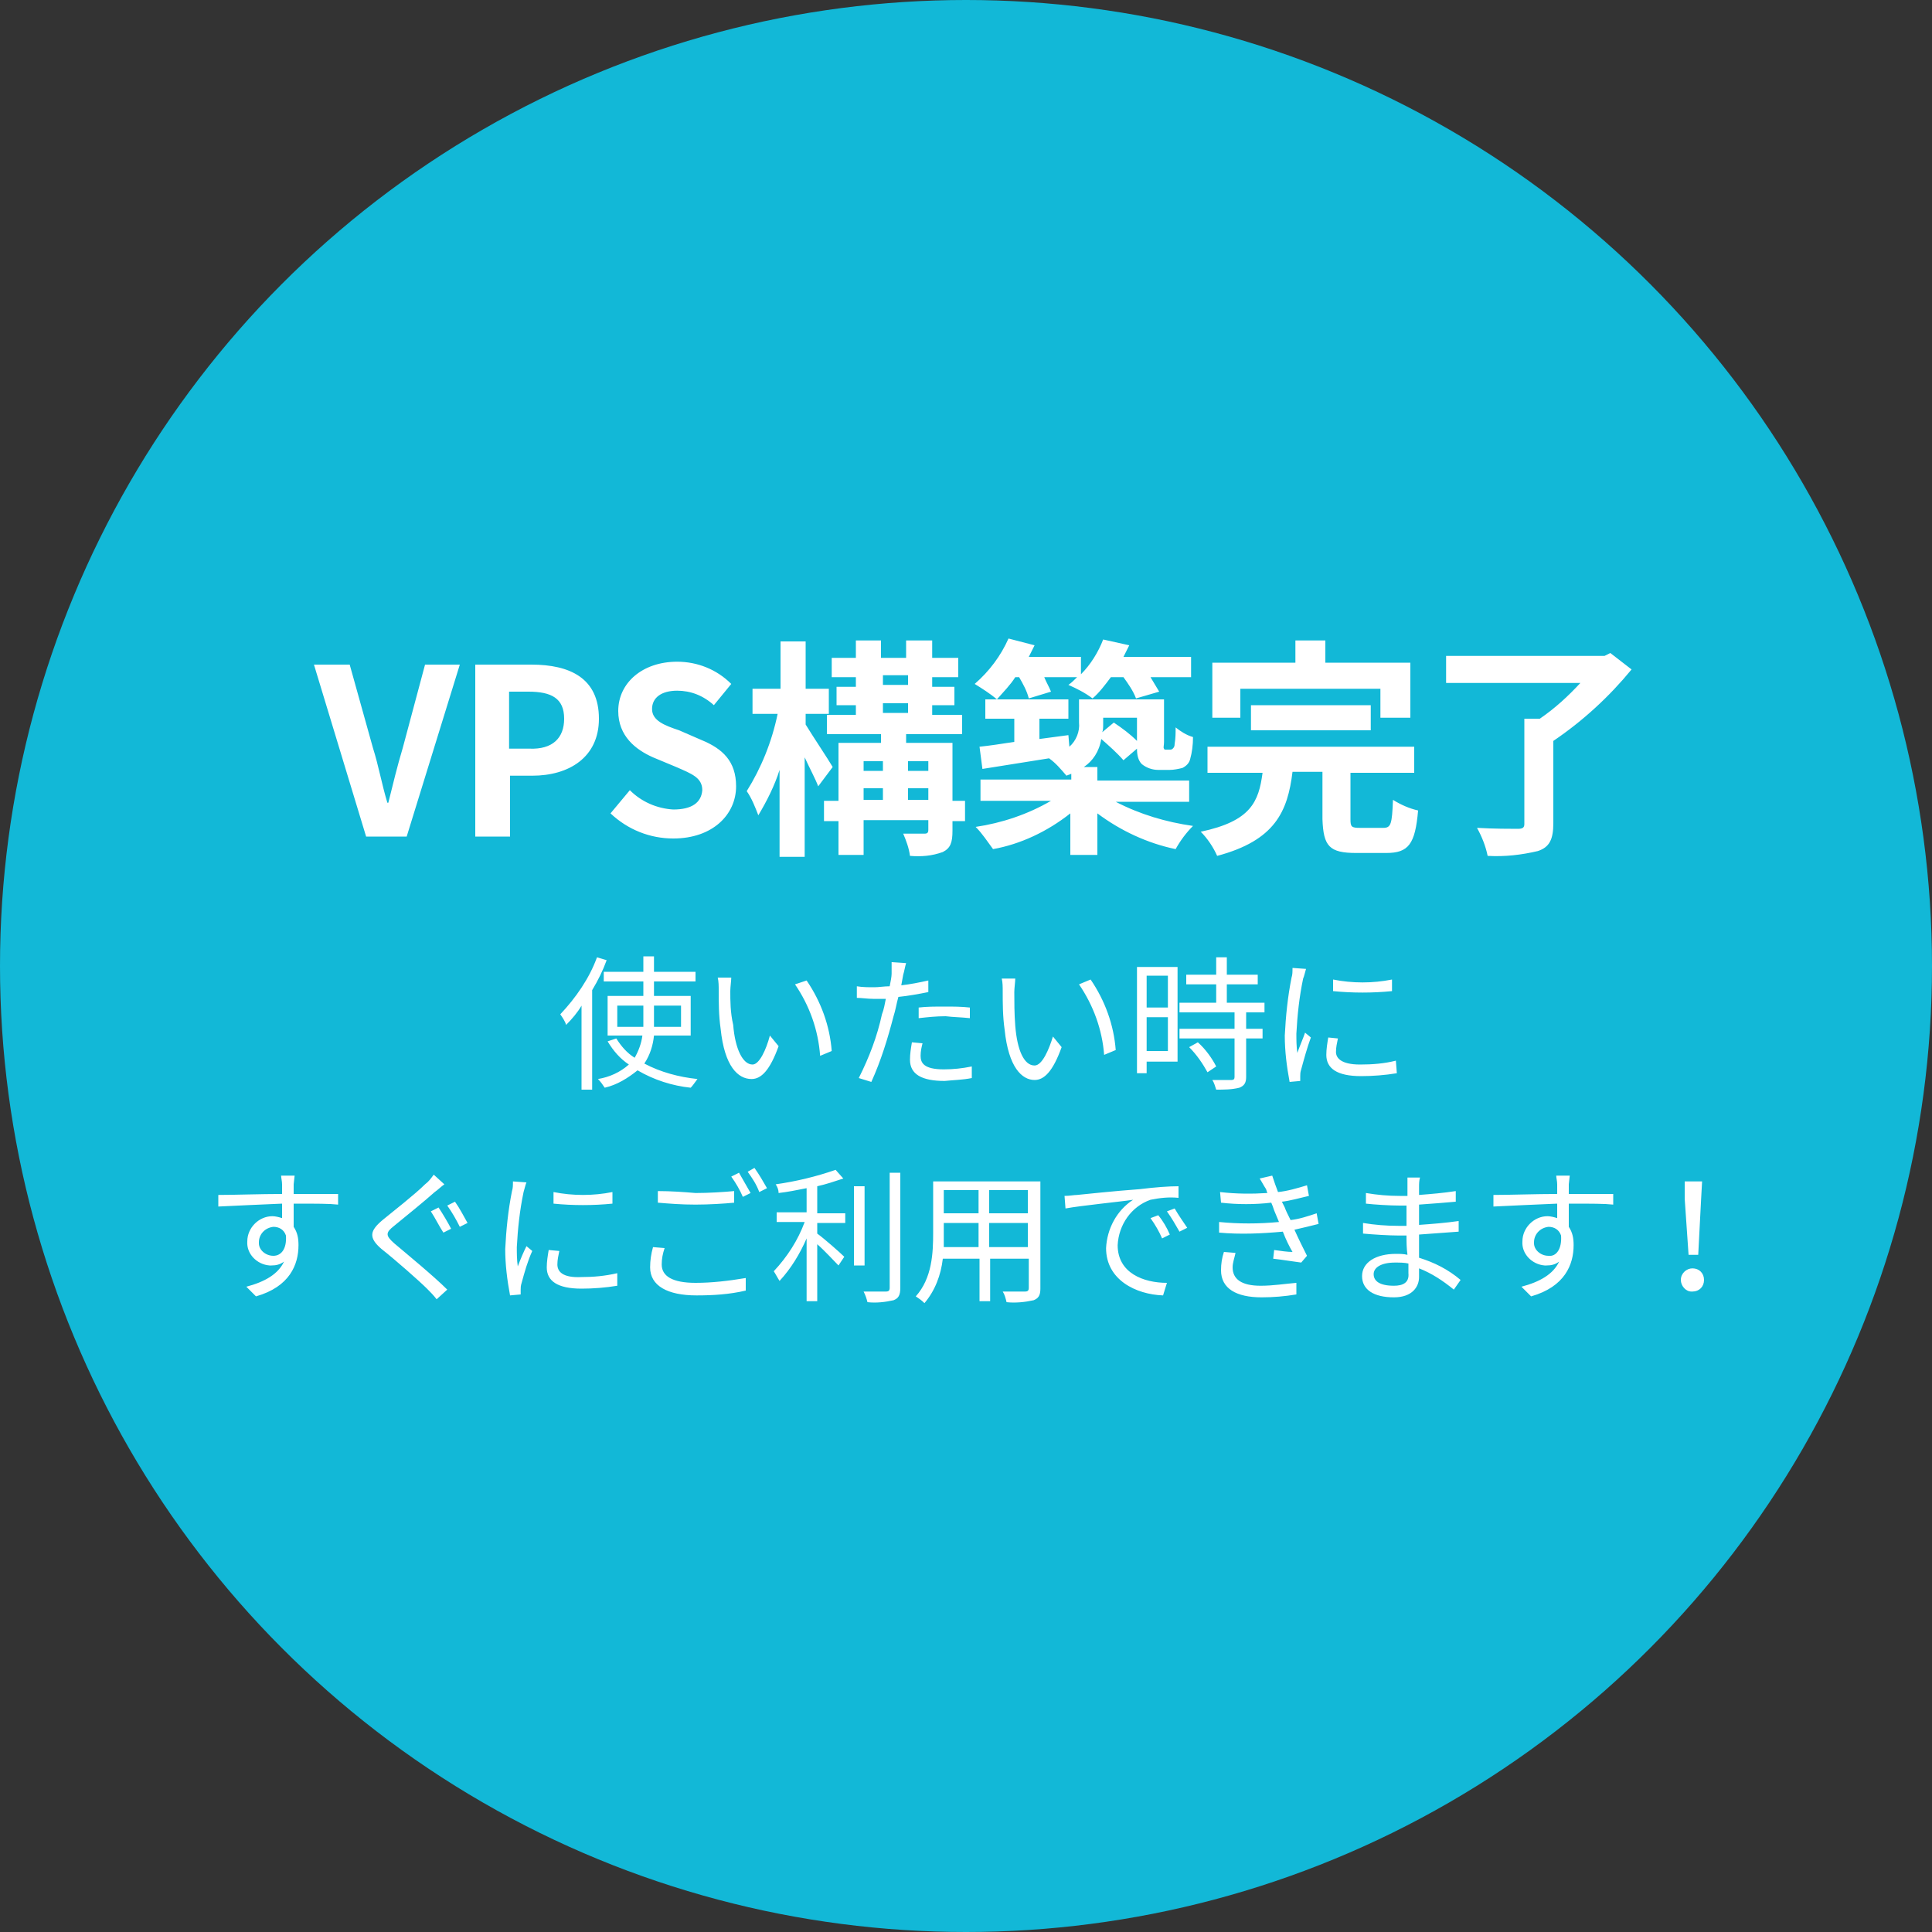
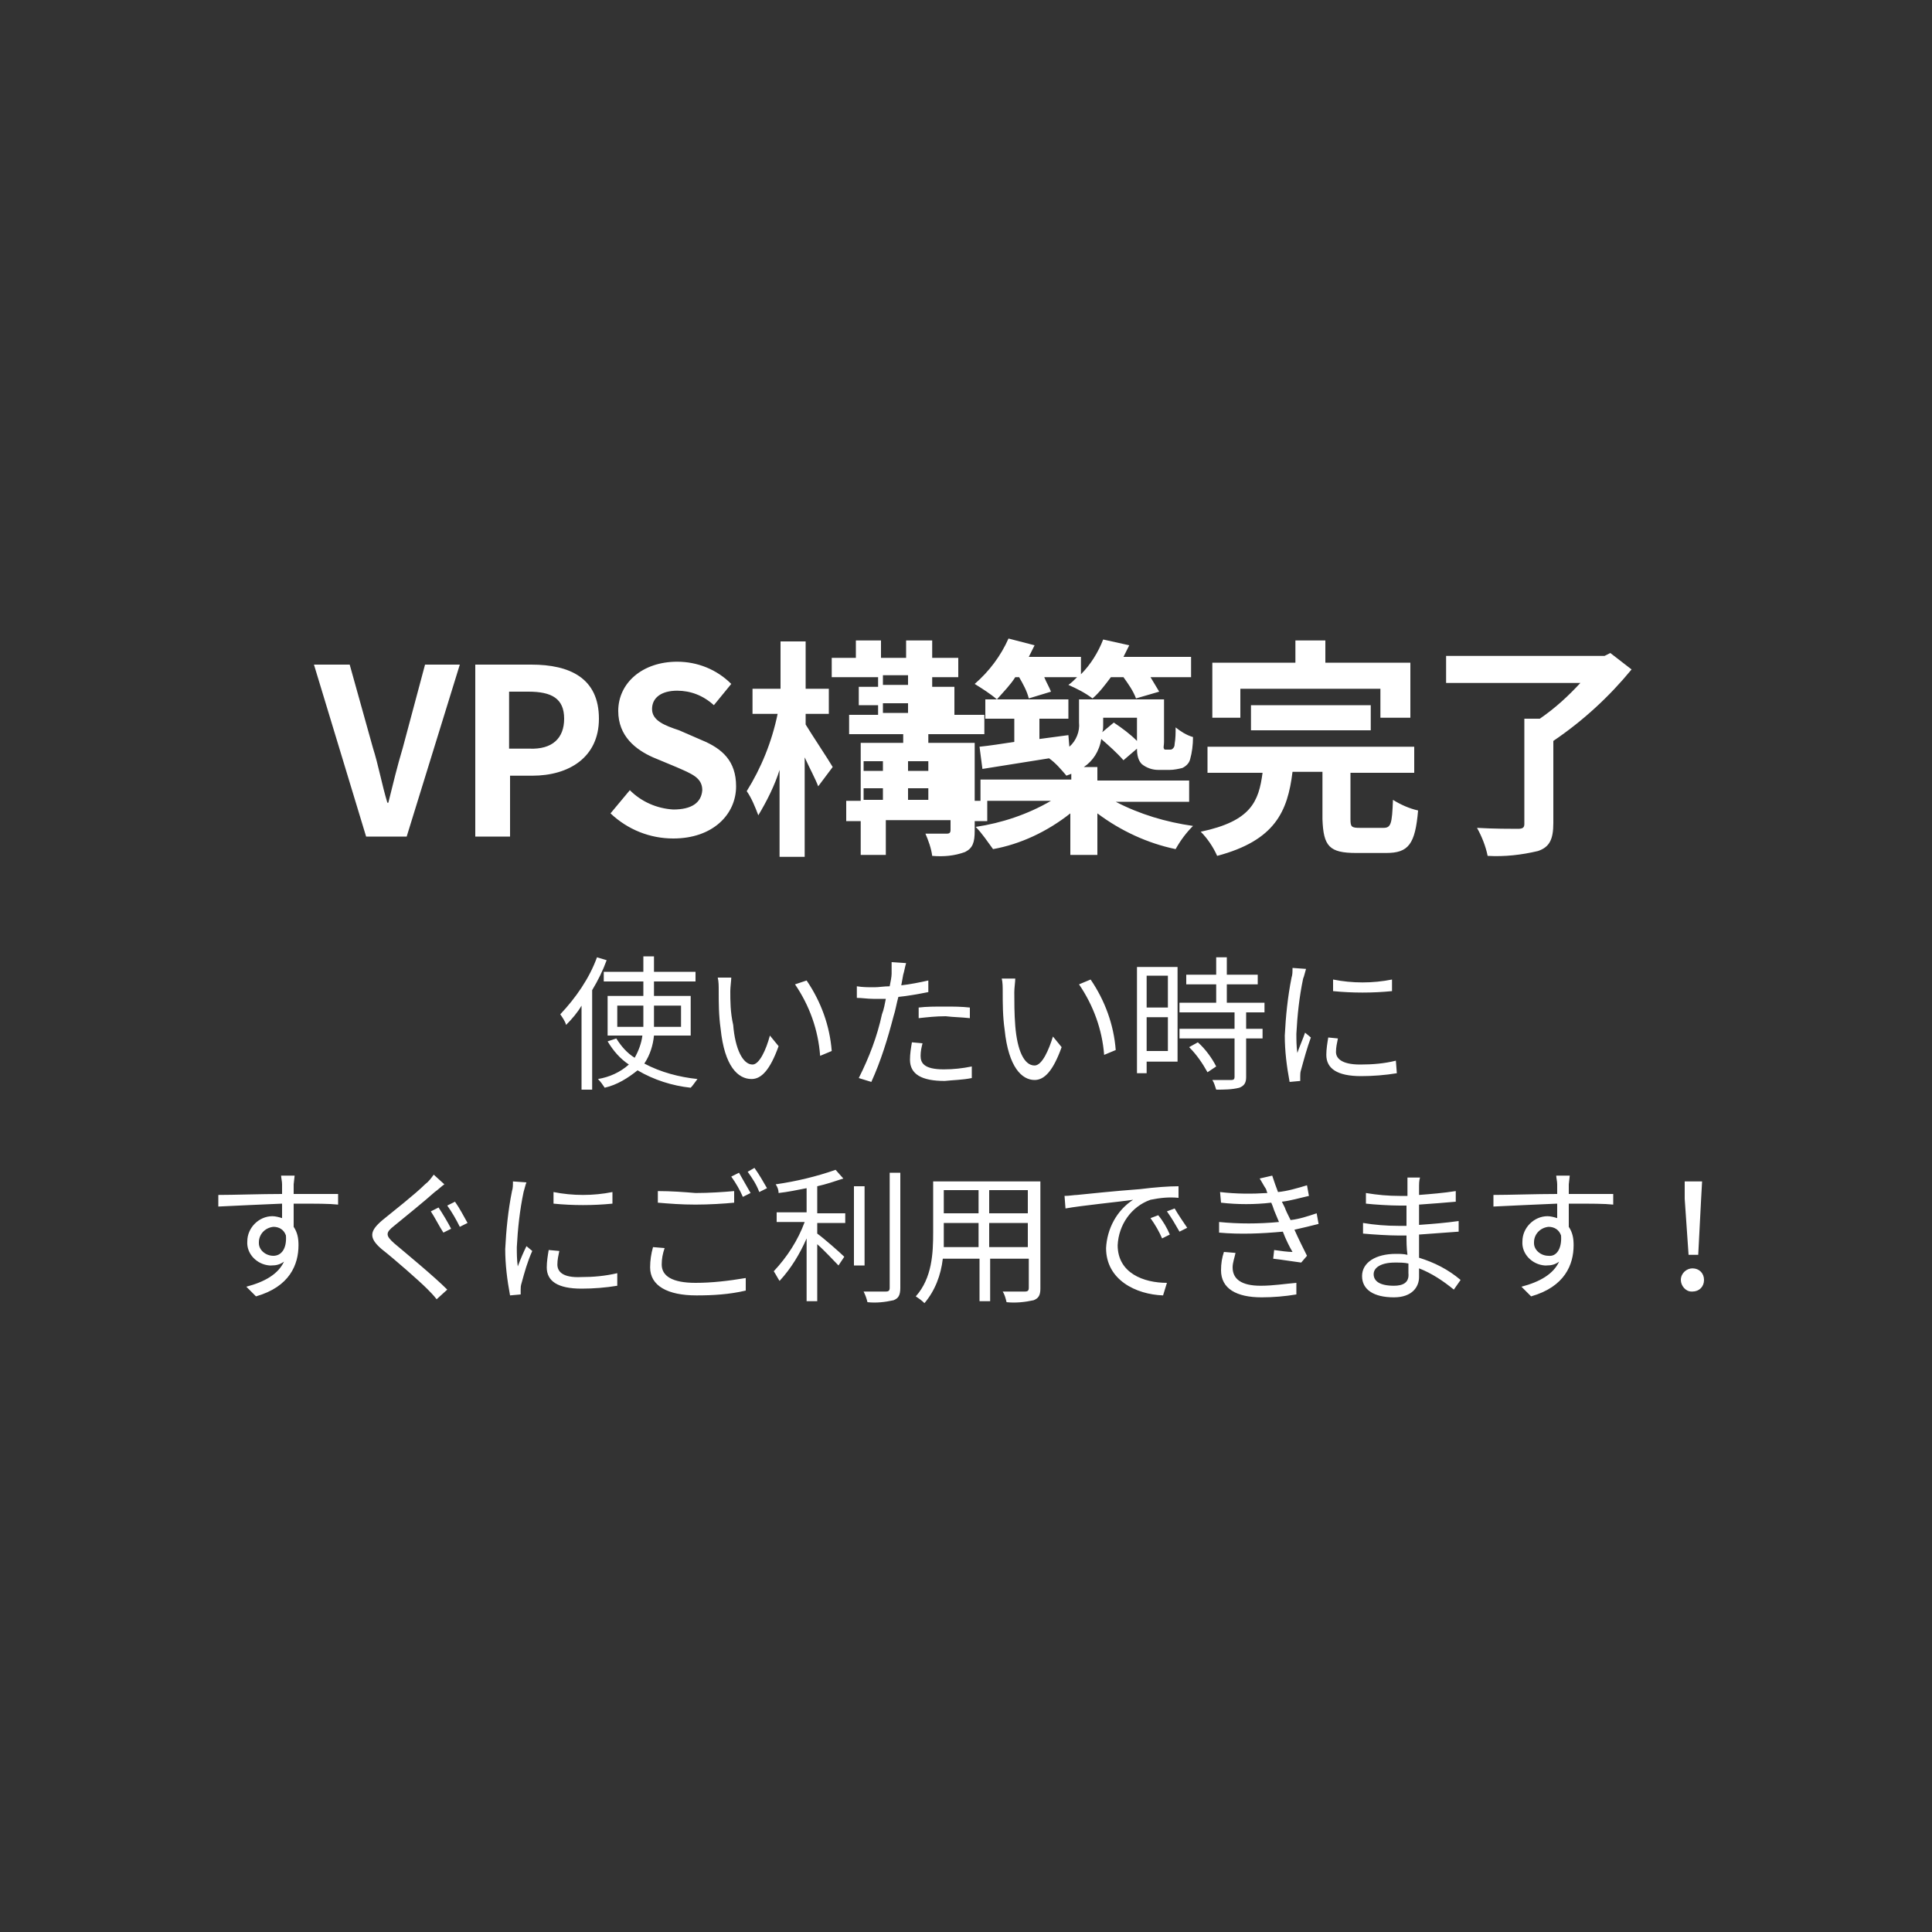
<svg xmlns="http://www.w3.org/2000/svg" x="0" y="0" viewBox="0 0 200 200" width="200" height="200">
  <rect x="0" y="0" width="200" height="200" fill="#333333" stroke="none" />
  <style>.a{fill:#12B8D7}.b{fill:#FFF}</style>
-   <circle class="a" cx="100" cy="100" r="100" />
-   <path class="b" d="M42.1,86.6h-4.2l-5.4-17.8h3.7l2.4,8.6c0.6,1.9,0.9,3.7,1.5,5.7h0.1c0.5-2,0.9-3.7,1.5-5.7l2.3-8.6h3.6 L42.1,86.6z M55.1,80.3h-2.3v6.3h-3.6V68.8H55c4,0,7,1.4,7,5.6C62,78.4,58.9,80.3,55.1,80.3z M58.4,74.4c0-2.1-1.3-2.8-3.7-2.8h-2 v5.9h2.1C57.2,77.6,58.4,76.4,58.4,74.4z M141.9,75.6v-2.6h-12.4v2.6H141.9z M69.7,83.8c-1.7-0.1-3.3-0.8-4.5-2l-2,2.4 c1.8,1.7,4.1,2.6,6.5,2.6c4.1,0,6.5-2.5,6.5-5.4c0-2.6-1.4-3.9-3.6-4.8l-2.3-1c-1.5-0.5-2.8-1-2.8-2.2c0-1.2,1-1.9,2.6-1.9 c1.4,0,2.7,0.5,3.8,1.5l1.8-2.2c-1.5-1.5-3.5-2.3-5.6-2.3c-3.6,0-6.1,2.2-6.1,5.1c0,2.6,1.8,4,3.6,4.8l2.4,1 c1.6,0.7,2.7,1.1,2.7,2.4C72.6,83.1,71.6,83.8,69.7,83.8z M78.5,84.4c0.9-1.5,1.7-3.1,2.2-4.7v9h2.6V78.4c0.5,1.1,1.1,2.2,1.4,3l1.5-2c-0.4-0.7-2.2-3.4-2.8-4.4v-1.1h2.4v-2.6h-2.4v-4.9h-2.6v4.9h-2.9v2.6h2.6c-0.6,2.9-1.7,5.6-3.2,8 C77.8,82.6,78.2,83.6,78.5,84.4z M88.6,70.1h-2.5v-2h2.5v-1.8h2.6v1.8h2.6v-1.8h2.7v1.8h2.7v2h-2.7v1h2.3V73h-2.3v1h3.1v2h-5.8v0.9 h4.8v6h1.3V85h-1.3v1c0,1.2-0.2,1.8-1,2.2c-1.1,0.4-2.2,0.5-3.4,0.4c-0.1-0.8-0.4-1.6-0.7-2.3c0.9,0,1.9,0,2.2,0s0.4-0.1,0.4-0.4v-1 h-6.7v3.6h-2.6v-3.5h-1.5v-2.1h1.5v-6h4.4V76h-5.6v-2h3v-1h-2v-1.9h2V70.1z M94,79.8h2.1v-1H94V79.8z M94,82.8h2.1v-1.2H94V82.8z M91.4,81.6h-2v1.2h2V81.6z M91.4,78.8h-2v1h2V78.8z M91.4,70.9H94v-1h-2.6V70.9z M91.4,73.8H94v-1h-2.6V73.8z M105.1,70.1h0.4 c0.4,0.7,0.8,1.4,1,2.2l2.3-0.7c-0.2-0.5-0.5-1-0.7-1.5h3.4c-0.3,0.3-0.6,0.6-0.9,0.8c0.9,0.4,1.7,0.8,2.5,1.4 c0.7-0.6,1.3-1.4,1.9-2.2h1.3c0.5,0.7,1,1.4,1.3,2.2l2.4-0.7c-0.3-0.5-0.6-1-0.9-1.5h4.2V68h-7c0.2-0.4,0.4-0.8,0.6-1.2l-2.7-0.6 c-0.5,1.3-1.3,2.6-2.3,3.6V68h-5.4c0.2-0.4,0.4-0.8,0.6-1.2l-2.7-0.7c-0.8,1.8-2,3.4-3.5,4.7c0.8,0.5,1.6,1,2.3,1.6 C103.9,71.6,104.6,70.9,105.1,70.1z M140.4,88.3h3.1c2.3,0,3-0.9,3.3-4.4c-0.9-0.2-1.8-0.6-2.6-1.1c-0.1,2.5-0.2,2.9-1,2.9h-2.4 c-0.9,0-1-0.1-1-0.9v-4.8h6.6v-2.7H125v2.7h5.7c-0.4,3-1.2,5-6.4,6.1c0.7,0.7,1.3,1.6,1.7,2.5c6-1.6,7.3-4.6,7.8-8.7h3.1v4.9 C137,87.6,137.6,88.3,140.4,88.3z M128.4,71.3h14.5v3h3.1v-5.7h-8.8v-2.3h-3.1v2.3h-8.6v5.7h2.9V71.3z M166.1,67.9h-16.4v2.8h13.9 c-1.3,1.4-2.6,2.6-4.2,3.7h-1.6v10.9c0,0.4-0.2,0.5-0.7,0.5c-0.6,0-2.5,0-4.2-0.1c0.5,0.9,0.9,1.9,1.1,2.9c1.8,0.1,3.5-0.1,5.2-0.5 c1.2-0.4,1.6-1.2,1.6-2.9v-8.5c3.1-2.1,5.8-4.6,8.1-7.4l-2.2-1.7L166.1,67.9z M112.2,79.4h1.4v1.4h9.5v2.2h-7.6 c2.5,1.3,5.2,2.1,8,2.5c-0.7,0.7-1.3,1.5-1.8,2.4c-2.9-0.6-5.7-1.9-8.1-3.7v4.3h-2.8v-4.3c-2.4,1.9-5.2,3.2-8,3.7 c-0.6-0.8-1.1-1.6-1.8-2.3c2.7-0.4,5.4-1.3,7.8-2.7h-7.3v-2.2h9.4v-0.6c-0.2,0.1-0.3,0.1-0.5,0.2c-0.6-0.7-1.1-1.3-1.8-1.8 c-2.5,0.4-5,0.8-6.9,1.1l-0.3-2.3c1-0.1,2.3-0.3,3.6-0.5v-2.4h-3v-2h8.6v2h-3v2.1l3-0.4l0.1,1.2c0.7-0.6,1.1-1.6,1-2.5v-2.4h8.8v4.4 c0,0.4-0.1,0.6,0,0.7c0,0.1,0.1,0.1,0.2,0.1h0.4c0.1,0,0.2,0,0.3-0.1c0.1-0.1,0.2-0.2,0.2-0.5c0.1-0.6,0.1-1.1,0.1-1.7 c0.5,0.4,1.1,0.8,1.8,1c0,0.8-0.1,1.6-0.3,2.3c-0.1,0.4-0.4,0.7-0.8,0.9c-0.4,0.1-0.9,0.2-1.3,0.2h-1.2c-0.6,0-1.2-0.2-1.7-0.6 c-0.4-0.4-0.5-1-0.5-1.6l-1.4,1.2c-0.7-0.8-1.5-1.5-2.3-2.2C113.8,77.8,113.1,78.8,112.2,79.4z M114.1,75.8l1.2-1 c0.9,0.6,1.7,1.2,2.4,1.9v-2.4h-3.5v0.6C114.2,75.3,114.2,75.6,114.1,75.8z M82.3,101.9c1.5,2.2,2.4,4.7,2.6,7.4l1.2-0.5 c-0.2-2.6-1.1-5.1-2.6-7.3L82.3,101.9z M61.8,99.1c-0.8,2.2-2.2,4.2-3.8,5.9c0.2,0.3,0.5,0.7,0.6,1.1c0.6-0.6,1.2-1.3,1.6-2v8.7h1.1 v-10.3c0.6-1,1.1-2,1.5-3.1L61.8,99.1z M57.3,123.4v1.2c2,0.2,4.1,0.2,6.1,0v-1.2C61.4,123.8,59.3,123.8,57.3,123.4z M68.1,123.3 v1.2c1.2,0.1,2.4,0.2,3.9,0.2c1.4,0,3-0.1,4-0.2v-1.2c-1.1,0.1-2.6,0.2-4,0.2C70.8,123.4,69.5,123.3,68.1,123.3z M75.6,102.6 c0-0.4,0.1-1.1,0.1-1.4h-1.4c0.1,0.4,0.1,0.9,0.1,1.3c0,1.3,0,2.6,0.2,4c0.4,3.9,1.8,5.2,3.2,5.2c1,0,1.9-0.9,2.8-3.4l-0.9-1.1 c-0.4,1.5-1.1,3-1.8,3c-1,0-1.8-1.6-2-4.1C75.6,104.8,75.6,103.6,75.6,102.6z M146.9,130.2c1.6,0.5,3,1.2,4.3,2.3l-0.7,1 c-1.1-0.9-2.3-1.7-3.6-2.2c0,0.3,0,0.7,0,0.9c0,1-0.7,2.1-2.6,2.1c-2.1,0-3.3-0.8-3.3-2.2c0-1.4,1.4-2.3,3.5-2.3 c0.4,0,0.8,0,1.2,0.1c-0.1-0.7-0.1-1.4-0.1-2h-0.8c-1,0-2.6-0.1-3.7-0.2v-1.1c1.2,0.2,2.4,0.3,3.7,0.3h0.8v-2.1h-0.7 c-1,0-2.6-0.1-3.5-0.2v-1.1c1.2,0.2,2.3,0.3,3.5,0.3h0.8v-1c0-0.3,0-0.6,0-0.9h1.3c-0.1,0.3-0.1,0.7-0.1,1c0,0.2,0,0.4,0,0.8 c1.3-0.1,2.5-0.2,3.8-0.4v1.1c-1.1,0.1-2.4,0.2-3.8,0.3v2.1c1.4-0.1,2.7-0.2,4.1-0.4v1.1c-1.4,0.1-2.7,0.2-4.1,0.3 C146.9,128.6,146.9,129.3,146.9,130.2z M145.8,131.8c0-0.3,0-0.6,0-1c-0.4-0.1-0.9-0.1-1.4-0.1c-1.4,0-2.2,0.5-2.2,1.2 c0,0.7,0.6,1.2,2.1,1.2C145.2,133.1,145.9,132.8,145.8,131.8z M117.7,100.1h4.2v9.8h-3.2v1.2h-1V100.1z M118.7,104.3h2.2v-3.3h-2.2 V104.3z M118.7,108.8h2.2v-3.5h-2.2V108.8z M111.7,101.9c1.5,2.2,2.4,4.7,2.6,7.3l1.2-0.5c-0.2-2.6-1.1-5.1-2.6-7.3L111.7,101.9z M138,101.4v1.2c2,0.2,4.1,0.2,6.1,0v-1.2C142.1,101.8,140,101.8,138,101.4z M175.8,129.9l0.3-5.8l0.1-1.8h-1.8v1.8l0.4,5.8H175.8z M175.2,131.3c-0.6,0-1.2,0.5-1.2,1.2c0,0.6,0.5,1.2,1.1,1.2h0.1c0.7,0,1.2-0.5,1.2-1.2C176.4,131.8,175.9,131.3,175.2,131.3z M162.7,123.6c1.8,0,3.6,0,4.3,0v1.1c-0.9-0.1-2.2-0.1-4.4-0.1h-0.2c0,0.8,0,1.7,0,2.4c0.4,0.6,0.5,1.2,0.5,1.9c0,2-0.9,4.3-4.4,5.3l-1-1c1.9-0.5,3.3-1.3,3.9-2.6c-0.4,0.3-0.8,0.4-1.3,0.4c-0.1,0-0.1,0-0.2,0c-1.3-0.1-2.4-1.2-2.3-2.5c0-1.4,1.2-2.6,2.6-2.6 c0.3,0,0.7,0.1,1,0.2c0-0.5,0-1,0-1.5c-2.2,0.1-4.7,0.2-6.6,0.3v-1.2c1.6,0,4.4-0.1,6.6-0.1c0-0.4,0-0.8,0-1c0-0.3-0.1-0.7-0.1-0.9 h1.4l-0.1,0.9c0,0.3,0,0.6,0,1H162.7z M161.6,127.9c-0.2-0.6-0.7-0.9-1.3-0.9c-0.9,0.1-1.5,0.8-1.5,1.6v0.1c0,0.7,0.7,1.3,1.5,1.3 C161.1,130.1,161.7,129.3,161.6,127.9z M144.5,109.8c-1.2,0.3-2.4,0.4-3.7,0.4c-2,0-2.5-0.7-2.5-1.3c0-0.5,0.1-0.9,0.2-1.4l-1-0.1 c-0.1,0.6-0.2,1.2-0.2,1.8c0,1.4,1.1,2.2,3.6,2.2c1.2,0,2.5-0.1,3.7-0.3L144.5,109.8z M88.9,111.6l1.3,0.4c1-2.2,1.7-4.5,2.3-6.8 c0.2-0.6,0.3-1.3,0.5-2c1-0.1,2.1-0.3,3.1-0.5v-1.2c-0.9,0.2-1.9,0.4-2.8,0.5l0.2-1.1c0.1-0.3,0.2-0.9,0.3-1.2l-1.5-0.1 c0,0.4,0,0.8,0,1.2c0,0.3-0.1,0.8-0.2,1.3c-0.6,0-1.1,0.1-1.6,0.1c-0.6,0-1.2,0-1.8-0.1v1.2c0.5,0,1.1,0.1,1.7,0.1 c0.4,0,0.9,0,1.3,0c-0.1,0.5-0.2,1.1-0.4,1.6C90.8,107.3,90,109.4,88.9,111.6z M100.4,105.4v-1.1c-0.9-0.1-1.7-0.1-2.6-0.1 c-1,0-1.9,0-2.7,0.1v1.1c0.9-0.1,1.8-0.2,2.8-0.2C98.7,105.3,99.5,105.3,100.4,105.4z M84.6,122.8c0.9-0.2,1.8-0.5,2.7-0.8l-0.8-0.9 c-2,0.7-4.1,1.2-6.2,1.5c0.2,0.3,0.3,0.6,0.3,0.9c0.9-0.1,1.9-0.3,2.9-0.5v2.5h-3.1v1h2.9c-0.7,1.9-1.8,3.6-3.2,5.1 c0.2,0.3,0.4,0.7,0.6,1c1.2-1.3,2.1-2.8,2.8-4.4v6.5h1.1v-5.9c0.8,0.7,1.7,1.7,2.2,2.2l0.6-0.9c-0.4-0.4-2.1-1.9-2.8-2.4v-1.1h2.9 v-1h-2.9V122.8z M89.5,122.8h-1.1v8.2h1.1V122.8z M100.6,111.6v-1.2c-1,0.2-1.9,0.3-2.9,0.3c-2.1,0-2.4-0.7-2.4-1.4 c0-0.5,0.1-0.9,0.2-1.3l-1.1-0.1c-0.1,0.6-0.2,1.2-0.2,1.8c0,1.5,1.2,2.2,3.6,2.2C98.7,111.8,99.6,111.8,100.6,111.6z M92.1,133.3 c0,0.3-0.1,0.4-0.4,0.4s-1.2,0-2.3,0c0.2,0.4,0.3,0.7,0.4,1.1c0.9,0.1,1.8,0,2.7-0.2c0.5-0.2,0.7-0.5,0.7-1.3v-11.9h-1.1V133.3z M77.4,121.3c0.5,0.7,0.9,1.3,1.2,2.1l0.8-0.4c-0.4-0.7-0.8-1.4-1.3-2.1L77.4,121.3z M30.7,123.6c1.8,0,3.6,0,4.3,0v1.1 c-0.9-0.1-2.2-0.1-4.4-0.1h-0.2c0,0.8,0,1.7,0,2.4c0.4,0.6,0.5,1.2,0.5,1.9c0,2-0.9,4.3-4.4,5.3l-1-1c1.9-0.5,3.3-1.3,3.9-2.6 c-0.4,0.3-0.8,0.4-1.3,0.4c-0.1,0-0.1,0-0.2,0c-1.3-0.1-2.4-1.2-2.3-2.5c0-1.4,1.2-2.6,2.6-2.6c0.3,0,0.7,0.1,1,0.2c0-0.5,0-1,0-1.5 c-2.2,0.1-4.7,0.2-6.6,0.3v-1.2c1.6,0,4.4-0.1,6.6-0.1c0-0.4,0-0.8,0-1c0-0.3-0.1-0.7-0.1-0.9h1.4l-0.1,0.9c0,0.3,0,0.6,0,1H30.7z M29.6,127.9c-0.2-0.6-0.7-0.9-1.3-0.9c-0.9,0.1-1.5,0.8-1.5,1.6v0.1c0,0.7,0.7,1.3,1.5,1.3S29.7,129.3,29.6,127.9z M115.7,128.9 c0.1-2.1,1.4-4,3.4-4.7c1-0.2,1.9-0.3,2.9-0.2v-1.2c-1,0-2.4,0.1-4,0.3c-2.7,0.2-5.5,0.5-6.5,0.6c-0.3,0-0.8,0.1-1.3,0.1l0.1,1.3 c1.6-0.3,5.7-0.7,7-0.9c-1.7,1.1-2.7,3-2.8,5c0,3.3,3.1,4.8,5.9,4.9l0.4-1.3C118.4,132.8,115.7,131.8,115.7,128.9z M128.3,112.6 c0.5-0.2,0.7-0.5,0.7-1.1v-4h1.7v-1H129v-1.7h1.9v-1H127v-1.9h3.2v-1H127v-1.8h-1.1v1.8h-3.1v1h3.1v1.9h-3.8v1h5.7v1.7h-5.7v1h5.7v4 c0,0.2-0.1,0.3-0.3,0.3c-0.3,0-1.1,0-2,0c0.2,0.3,0.3,0.7,0.4,1C126.7,112.8,127.5,112.8,128.3,112.6z M119.1,126.1 c0.5,0.7,0.9,1.4,1.2,2.1l0.8-0.4c-0.3-0.7-0.7-1.4-1.2-2L119.1,126.1z M107.1,110.3c-1.1,0-1.8-1.6-2-4.1c-0.1-1.2-0.1-2.6-0.1-3.5 c0-0.4,0.1-1.1,0.1-1.4h-1.4c0.1,0.4,0.1,0.9,0.1,1.3c0,1.3,0,2.6,0.2,4c0.4,3.9,1.8,5.2,3.1,5.2c1,0,1.9-0.9,2.8-3.4l-0.9-1.1 C108.6,108.6,107.9,110.3,107.1,110.3z M96.6,122.3h11.1v11.1c0,0.7-0.2,1-0.7,1.2c-0.9,0.2-1.9,0.3-2.8,0.2 c-0.1-0.4-0.2-0.8-0.4-1.1c1,0,2,0,2.3,0c0.3,0,0.4-0.1,0.4-0.4v-3h-4v4.4h-1.1v-4.4h-3.8c-0.2,1.7-0.8,3.3-1.9,4.6 c-0.3-0.3-0.6-0.5-0.9-0.7c1.7-1.9,1.8-4.5,1.8-6.6V122.3z M102.4,125.6h4v-2.4h-4V125.6z M102.4,129.1h4v-2.5h-4V129.1z M97.7,125.6h3.6v-2.4h-3.6V125.6z M97.7,129.1h3.6v-2.5h-3.6v0.9C97.7,127.9,97.7,128.6,97.7,129.1z M120.8,125.4 c0.5,0.7,0.9,1.4,1.3,2.1l0.8-0.4c-0.4-0.6-0.9-1.3-1.3-2L120.8,125.4z M124,107.9l-0.9,0.5c0.8,0.8,1.4,1.7,1.9,2.6l0.9-0.6 C125.5,109.6,124.8,108.6,124,107.9z M46.3,124.8c0.5,0.7,0.9,1.4,1.3,2.2l0.8-0.4c-0.4-0.7-0.8-1.5-1.3-2.2L46.3,124.8z M135.2,100.3l-1.4-0.1c0,0.4,0,0.7-0.1,1c-0.4,2-0.6,4-0.7,6c0,1.6,0.2,3.2,0.5,4.8l1.1-0.1v-0.5c0-0.2,0-0.4,0.1-0.7 c0.3-1.1,0.6-2.2,1-3.3l-0.6-0.5c-0.2,0.6-0.6,1.5-0.8,2.1c-0.1-0.7-0.1-1.4-0.1-2c0.1-1.9,0.3-3.8,0.7-5.7 C135,101.1,135.1,100.6,135.2,100.3z M40.8,126.9c1.1-0.9,3.2-2.6,4.2-3.5c0.3-0.2,0.7-0.6,1-0.8l-1.1-1c-0.3,0.4-0.5,0.7-0.9,1 c-1,1-3.3,2.8-4.4,3.7c-1.3,1.1-1.5,1.8-0.1,3c1.4,1.1,3.9,3.3,4.7,4.1c0.3,0.3,0.7,0.7,1,1.1l1.1-1c-1.4-1.4-4.2-3.7-5.5-4.8 C39.9,127.9,39.9,127.6,40.8,126.9z M44.6,125.4c0.4,0.6,0.9,1.6,1.3,2.2l0.8-0.4c-0.3-0.6-0.9-1.6-1.3-2.2L44.6,125.4z M130.5,133.1c-2,0-2.9-0.7-2.9-1.9c0-0.5,0.2-1,0.3-1.5l-1.2-0.1c-0.2,0.6-0.3,1.2-0.3,1.9c0,1.9,1.6,2.8,4.2,2.8 c1.2,0,2.4-0.1,3.6-0.3v-1.2C133,132.9,131.8,133.1,130.5,133.1z M53.6,131.1c-0.1-0.7-0.1-1.4-0.1-2c0.1-1.9,0.3-3.8,0.7-5.7 c0.1-0.3,0.2-0.8,0.3-1l-1.4-0.1c0,0.4,0,0.7-0.1,1c-0.4,2-0.6,4-0.7,6c0,1.6,0.2,3.2,0.5,4.8l1.1-0.1v-0.5c0-0.2,0-0.4,0.1-0.7 c0.3-1.1,0.6-2.2,1.1-3.3l-0.6-0.5C54.2,129.6,53.9,130.3,53.6,131.1z M68.5,130.9c0-0.6,0.1-1.1,0.3-1.7l-1.2-0.1 c-0.2,0.7-0.3,1.4-0.3,2.1c0,1.9,1.8,2.9,4.8,2.9c1.7,0,3.4-0.1,5.1-0.5v-1.3c-1.8,0.3-3.5,0.5-5.2,0.5 C69.6,132.8,68.5,132.1,68.5,130.9z M75.7,121.8c0.5,0.7,0.9,1.4,1.2,2.1l0.8-0.4c-0.4-0.7-0.8-1.4-1.2-2.1L75.7,121.8z M71.5,112.6 c-1.9-0.2-3.8-0.8-5.5-1.8c-1,0.8-2.1,1.5-3.4,1.8c-0.2-0.3-0.4-0.6-0.7-0.9c1.2-0.2,2.3-0.7,3.2-1.5c-0.9-0.6-1.6-1.4-2.2-2.4l0.9-0.3c0.5,0.8,1.1,1.5,1.9,2c0.4-0.7,0.7-1.5,0.8-2.3h-3.6v-4.1h3.7v-1.5h-4.1v-1h4.1v-1.6h1.1v1.6H72v1h-4.3v1.5h3.8v4.1h-3.8 c-0.1,1-0.4,2-1,2.9c1.7,0.9,3.6,1.4,5.5,1.6C71.9,112.1,71.7,112.4,71.5,112.6z M67.7,106.3h2.8v-2.2h-2.8v1.5 C67.7,105.9,67.7,106.1,67.7,106.3z M66.6,104.1h-2.7v2.2h2.7c0-0.3,0-0.5,0-0.7V104.1z M57.7,130.9c0-0.5,0.1-0.9,0.2-1.4l-1.1-0.1 c-0.1,0.6-0.2,1.2-0.2,1.8c0,1.4,1.1,2.2,3.6,2.2c1.2,0,2.5-0.1,3.7-0.3v-1.3c-1.3,0.3-2.5,0.4-3.7,0.4 C58.2,132.3,57.7,131.6,57.7,130.9z M136.3,125.6c-0.9,0.3-1.8,0.6-2.7,0.7c-0.3-0.6-0.5-1-0.6-1.3l-0.3-0.6 c0.9-0.1,1.9-0.4,2.8-0.6l-0.2-1.1c-1,0.3-2,0.6-3,0.7c-0.2-0.5-0.4-1.1-0.6-1.7l-1.3,0.3c0.2,0.3,0.4,0.7,0.6,1 c0.1,0.1,0.1,0.3,0.2,0.5c-1.6,0.1-3.2,0.1-4.9-0.1l0.1,1.1c1.7,0.2,3.5,0.2,5.2,0c0.1,0.2,0.2,0.5,0.3,0.8l0.5,1.2 c-2.1,0.2-4.2,0.2-6.2,0v1.1c2.2,0.2,4.4,0.1,6.6-0.1c0.3,0.8,0.7,1.6,1,2.1c-0.5,0-1.2-0.1-1.9-0.2l-0.1,0.9 c0.9,0.1,2.1,0.3,2.9,0.4l0.6-0.7c-0.4-0.8-0.9-1.8-1.3-2.7c0.9-0.2,1.7-0.4,2.5-0.6L136.3,125.6z" />
+   <path class="b" d="M42.1,86.6h-4.2l-5.4-17.8h3.7l2.4,8.6c0.6,1.9,0.9,3.7,1.5,5.7h0.1c0.5-2,0.9-3.7,1.5-5.7l2.3-8.6h3.6 L42.1,86.6z M55.1,80.3h-2.3v6.3h-3.6V68.8H55c4,0,7,1.4,7,5.6C62,78.4,58.9,80.3,55.1,80.3z M58.4,74.4c0-2.1-1.3-2.8-3.7-2.8h-2 v5.9h2.1C57.2,77.6,58.4,76.4,58.4,74.4z M141.9,75.6v-2.6h-12.4v2.6H141.9z M69.7,83.8c-1.7-0.1-3.3-0.8-4.5-2l-2,2.4 c1.8,1.7,4.1,2.6,6.5,2.6c4.1,0,6.5-2.5,6.5-5.4c0-2.6-1.4-3.9-3.6-4.8l-2.3-1c-1.5-0.5-2.8-1-2.8-2.2c0-1.2,1-1.9,2.6-1.9 c1.4,0,2.7,0.5,3.8,1.5l1.8-2.2c-1.5-1.5-3.5-2.3-5.6-2.3c-3.6,0-6.1,2.2-6.1,5.1c0,2.6,1.8,4,3.6,4.8l2.4,1 c1.6,0.7,2.7,1.1,2.7,2.4C72.6,83.1,71.6,83.8,69.7,83.8z M78.5,84.4c0.9-1.5,1.7-3.1,2.2-4.7v9h2.6V78.4c0.5,1.1,1.1,2.2,1.4,3l1.5-2c-0.4-0.7-2.2-3.4-2.8-4.4v-1.1h2.4v-2.6h-2.4v-4.9h-2.6v4.9h-2.9v2.6h2.6c-0.6,2.9-1.7,5.6-3.2,8 C77.8,82.6,78.2,83.6,78.5,84.4z M88.6,70.1h-2.5v-2h2.5v-1.8h2.6v1.8h2.6v-1.8h2.7v1.8h2.7v2h-2.7v1h2.3V73v1h3.1v2h-5.8v0.9 h4.8v6h1.3V85h-1.3v1c0,1.2-0.2,1.8-1,2.2c-1.1,0.4-2.2,0.5-3.4,0.4c-0.1-0.8-0.4-1.6-0.7-2.3c0.9,0,1.9,0,2.2,0s0.4-0.1,0.4-0.4v-1 h-6.7v3.6h-2.6v-3.5h-1.5v-2.1h1.5v-6h4.4V76h-5.6v-2h3v-1h-2v-1.9h2V70.1z M94,79.8h2.1v-1H94V79.8z M94,82.8h2.1v-1.2H94V82.8z M91.4,81.6h-2v1.2h2V81.6z M91.4,78.8h-2v1h2V78.8z M91.4,70.9H94v-1h-2.6V70.9z M91.4,73.8H94v-1h-2.6V73.8z M105.1,70.1h0.4 c0.4,0.7,0.8,1.4,1,2.2l2.3-0.7c-0.2-0.5-0.5-1-0.7-1.5h3.4c-0.3,0.3-0.6,0.6-0.9,0.8c0.9,0.4,1.7,0.8,2.5,1.4 c0.7-0.6,1.3-1.4,1.9-2.2h1.3c0.5,0.7,1,1.4,1.3,2.2l2.4-0.7c-0.3-0.5-0.6-1-0.9-1.5h4.2V68h-7c0.2-0.4,0.4-0.8,0.6-1.2l-2.7-0.6 c-0.5,1.3-1.3,2.6-2.3,3.6V68h-5.4c0.2-0.4,0.4-0.8,0.6-1.2l-2.7-0.7c-0.8,1.8-2,3.4-3.5,4.7c0.8,0.5,1.6,1,2.3,1.6 C103.9,71.6,104.6,70.9,105.1,70.1z M140.4,88.3h3.1c2.3,0,3-0.9,3.3-4.4c-0.9-0.2-1.8-0.6-2.6-1.1c-0.1,2.5-0.2,2.9-1,2.9h-2.4 c-0.9,0-1-0.1-1-0.9v-4.8h6.6v-2.7H125v2.7h5.7c-0.4,3-1.2,5-6.4,6.1c0.7,0.7,1.3,1.6,1.7,2.5c6-1.6,7.3-4.6,7.8-8.7h3.1v4.9 C137,87.6,137.6,88.3,140.4,88.3z M128.4,71.3h14.5v3h3.1v-5.7h-8.8v-2.3h-3.1v2.3h-8.6v5.7h2.9V71.3z M166.1,67.9h-16.4v2.8h13.9 c-1.3,1.4-2.6,2.6-4.2,3.7h-1.6v10.9c0,0.4-0.2,0.5-0.7,0.5c-0.6,0-2.5,0-4.2-0.1c0.5,0.9,0.9,1.9,1.1,2.9c1.8,0.1,3.5-0.1,5.2-0.5 c1.2-0.4,1.6-1.2,1.6-2.9v-8.5c3.1-2.1,5.8-4.6,8.1-7.4l-2.2-1.7L166.1,67.9z M112.2,79.4h1.4v1.4h9.5v2.2h-7.6 c2.5,1.3,5.2,2.1,8,2.5c-0.7,0.7-1.3,1.5-1.8,2.4c-2.9-0.6-5.7-1.9-8.1-3.7v4.3h-2.8v-4.3c-2.4,1.9-5.2,3.2-8,3.7 c-0.6-0.8-1.1-1.6-1.8-2.3c2.7-0.4,5.4-1.3,7.8-2.7h-7.3v-2.2h9.4v-0.6c-0.2,0.1-0.3,0.1-0.5,0.2c-0.6-0.7-1.1-1.3-1.8-1.8 c-2.5,0.4-5,0.8-6.9,1.1l-0.3-2.3c1-0.1,2.3-0.3,3.6-0.5v-2.4h-3v-2h8.6v2h-3v2.1l3-0.4l0.1,1.2c0.7-0.6,1.1-1.6,1-2.5v-2.4h8.8v4.4 c0,0.4-0.1,0.6,0,0.7c0,0.1,0.1,0.1,0.2,0.1h0.4c0.1,0,0.2,0,0.3-0.1c0.1-0.1,0.2-0.2,0.2-0.5c0.1-0.6,0.1-1.1,0.1-1.7 c0.5,0.4,1.1,0.8,1.8,1c0,0.8-0.1,1.6-0.3,2.3c-0.1,0.4-0.4,0.7-0.8,0.9c-0.4,0.1-0.9,0.2-1.3,0.2h-1.2c-0.6,0-1.2-0.2-1.7-0.6 c-0.4-0.4-0.5-1-0.5-1.6l-1.4,1.2c-0.7-0.8-1.5-1.5-2.3-2.2C113.8,77.8,113.1,78.8,112.2,79.4z M114.1,75.8l1.2-1 c0.9,0.6,1.7,1.2,2.4,1.9v-2.4h-3.5v0.6C114.2,75.3,114.2,75.6,114.1,75.8z M82.3,101.9c1.5,2.2,2.4,4.7,2.6,7.4l1.2-0.5 c-0.2-2.6-1.1-5.1-2.6-7.3L82.3,101.9z M61.8,99.1c-0.8,2.2-2.2,4.2-3.8,5.9c0.2,0.3,0.5,0.7,0.6,1.1c0.6-0.6,1.2-1.3,1.6-2v8.7h1.1 v-10.3c0.6-1,1.1-2,1.5-3.1L61.8,99.1z M57.3,123.4v1.2c2,0.2,4.1,0.2,6.1,0v-1.2C61.4,123.8,59.3,123.8,57.3,123.4z M68.1,123.3 v1.2c1.2,0.1,2.4,0.2,3.9,0.2c1.4,0,3-0.1,4-0.2v-1.2c-1.1,0.1-2.6,0.2-4,0.2C70.8,123.4,69.5,123.3,68.1,123.3z M75.6,102.6 c0-0.4,0.1-1.1,0.1-1.4h-1.4c0.1,0.4,0.1,0.9,0.1,1.3c0,1.3,0,2.6,0.2,4c0.4,3.9,1.8,5.2,3.2,5.2c1,0,1.9-0.9,2.8-3.4l-0.9-1.1 c-0.4,1.5-1.1,3-1.8,3c-1,0-1.8-1.6-2-4.1C75.6,104.8,75.6,103.6,75.6,102.6z M146.9,130.2c1.6,0.5,3,1.2,4.3,2.3l-0.7,1 c-1.1-0.9-2.3-1.7-3.6-2.2c0,0.3,0,0.7,0,0.9c0,1-0.7,2.1-2.6,2.1c-2.1,0-3.3-0.8-3.3-2.2c0-1.4,1.4-2.3,3.5-2.3 c0.4,0,0.8,0,1.2,0.1c-0.1-0.7-0.1-1.4-0.1-2h-0.8c-1,0-2.6-0.1-3.7-0.2v-1.1c1.2,0.2,2.4,0.3,3.7,0.3h0.8v-2.1h-0.7 c-1,0-2.6-0.1-3.5-0.2v-1.1c1.2,0.2,2.3,0.3,3.5,0.3h0.8v-1c0-0.3,0-0.6,0-0.9h1.3c-0.1,0.3-0.1,0.7-0.1,1c0,0.2,0,0.4,0,0.8 c1.3-0.1,2.5-0.2,3.8-0.4v1.1c-1.1,0.1-2.4,0.2-3.8,0.3v2.1c1.4-0.1,2.7-0.2,4.1-0.4v1.1c-1.4,0.1-2.7,0.2-4.1,0.3 C146.9,128.6,146.9,129.3,146.9,130.2z M145.8,131.8c0-0.3,0-0.6,0-1c-0.4-0.1-0.9-0.1-1.4-0.1c-1.4,0-2.2,0.5-2.2,1.2 c0,0.7,0.6,1.2,2.1,1.2C145.2,133.1,145.9,132.8,145.8,131.8z M117.7,100.1h4.2v9.8h-3.2v1.2h-1V100.1z M118.7,104.3h2.2v-3.3h-2.2 V104.3z M118.7,108.8h2.2v-3.5h-2.2V108.8z M111.7,101.9c1.5,2.2,2.4,4.7,2.6,7.3l1.2-0.5c-0.2-2.6-1.1-5.1-2.6-7.3L111.7,101.9z M138,101.4v1.2c2,0.2,4.1,0.2,6.1,0v-1.2C142.1,101.8,140,101.8,138,101.4z M175.8,129.9l0.3-5.8l0.1-1.8h-1.8v1.8l0.4,5.8H175.8z M175.2,131.3c-0.6,0-1.2,0.5-1.2,1.2c0,0.6,0.5,1.2,1.1,1.2h0.1c0.7,0,1.2-0.5,1.2-1.2C176.4,131.8,175.9,131.3,175.2,131.3z M162.7,123.6c1.8,0,3.6,0,4.3,0v1.1c-0.9-0.1-2.2-0.1-4.4-0.1h-0.2c0,0.8,0,1.7,0,2.4c0.4,0.6,0.5,1.2,0.5,1.9c0,2-0.9,4.3-4.4,5.3l-1-1c1.9-0.5,3.3-1.3,3.9-2.6c-0.4,0.3-0.8,0.4-1.3,0.4c-0.1,0-0.1,0-0.2,0c-1.3-0.1-2.4-1.2-2.3-2.5c0-1.4,1.2-2.6,2.6-2.6 c0.3,0,0.7,0.1,1,0.2c0-0.5,0-1,0-1.5c-2.2,0.1-4.7,0.2-6.6,0.3v-1.2c1.6,0,4.4-0.1,6.6-0.1c0-0.4,0-0.8,0-1c0-0.3-0.1-0.7-0.1-0.9 h1.4l-0.1,0.9c0,0.3,0,0.6,0,1H162.7z M161.6,127.9c-0.2-0.6-0.7-0.9-1.3-0.9c-0.9,0.1-1.5,0.8-1.5,1.6v0.1c0,0.7,0.7,1.3,1.5,1.3 C161.1,130.1,161.7,129.3,161.6,127.9z M144.5,109.8c-1.2,0.3-2.4,0.4-3.7,0.4c-2,0-2.5-0.7-2.5-1.3c0-0.5,0.1-0.9,0.2-1.4l-1-0.1 c-0.1,0.6-0.2,1.2-0.2,1.8c0,1.4,1.1,2.2,3.6,2.2c1.2,0,2.5-0.1,3.7-0.3L144.5,109.8z M88.9,111.6l1.3,0.4c1-2.2,1.7-4.5,2.3-6.8 c0.2-0.6,0.3-1.3,0.5-2c1-0.1,2.1-0.3,3.1-0.5v-1.2c-0.9,0.2-1.9,0.4-2.8,0.5l0.2-1.1c0.1-0.3,0.2-0.9,0.3-1.2l-1.5-0.1 c0,0.4,0,0.8,0,1.2c0,0.3-0.1,0.8-0.2,1.3c-0.6,0-1.1,0.1-1.6,0.1c-0.6,0-1.2,0-1.8-0.1v1.2c0.5,0,1.1,0.1,1.7,0.1 c0.4,0,0.9,0,1.3,0c-0.1,0.5-0.2,1.1-0.4,1.6C90.8,107.3,90,109.4,88.9,111.6z M100.4,105.4v-1.1c-0.9-0.1-1.7-0.1-2.6-0.1 c-1,0-1.9,0-2.7,0.1v1.1c0.9-0.1,1.8-0.2,2.8-0.2C98.7,105.3,99.5,105.3,100.4,105.4z M84.6,122.8c0.9-0.2,1.8-0.5,2.7-0.8l-0.8-0.9 c-2,0.7-4.1,1.2-6.2,1.5c0.2,0.3,0.3,0.6,0.3,0.9c0.9-0.1,1.9-0.3,2.9-0.5v2.5h-3.1v1h2.9c-0.7,1.9-1.8,3.6-3.2,5.1 c0.2,0.3,0.4,0.7,0.6,1c1.2-1.3,2.1-2.8,2.8-4.4v6.5h1.1v-5.9c0.8,0.7,1.7,1.7,2.2,2.2l0.6-0.9c-0.4-0.4-2.1-1.9-2.8-2.4v-1.1h2.9 v-1h-2.9V122.8z M89.5,122.8h-1.1v8.2h1.1V122.8z M100.6,111.6v-1.2c-1,0.2-1.9,0.3-2.9,0.3c-2.1,0-2.4-0.7-2.4-1.4 c0-0.5,0.1-0.9,0.2-1.3l-1.1-0.1c-0.1,0.6-0.2,1.2-0.2,1.8c0,1.5,1.2,2.2,3.6,2.2C98.7,111.8,99.6,111.8,100.6,111.6z M92.1,133.3 c0,0.3-0.1,0.4-0.4,0.4s-1.2,0-2.3,0c0.2,0.4,0.3,0.7,0.4,1.1c0.9,0.1,1.8,0,2.7-0.2c0.5-0.2,0.7-0.5,0.7-1.3v-11.9h-1.1V133.3z M77.4,121.3c0.5,0.7,0.9,1.3,1.2,2.1l0.8-0.4c-0.4-0.7-0.8-1.4-1.3-2.1L77.4,121.3z M30.7,123.6c1.8,0,3.6,0,4.3,0v1.1 c-0.9-0.1-2.2-0.1-4.4-0.1h-0.2c0,0.8,0,1.7,0,2.4c0.4,0.6,0.5,1.2,0.5,1.9c0,2-0.9,4.3-4.4,5.3l-1-1c1.9-0.5,3.3-1.3,3.9-2.6 c-0.4,0.3-0.8,0.4-1.3,0.4c-0.1,0-0.1,0-0.2,0c-1.3-0.1-2.4-1.2-2.3-2.5c0-1.4,1.2-2.6,2.6-2.6c0.3,0,0.7,0.1,1,0.2c0-0.5,0-1,0-1.5 c-2.2,0.1-4.7,0.2-6.6,0.3v-1.2c1.6,0,4.4-0.1,6.6-0.1c0-0.4,0-0.8,0-1c0-0.3-0.1-0.7-0.1-0.9h1.4l-0.1,0.9c0,0.3,0,0.6,0,1H30.7z M29.6,127.9c-0.2-0.6-0.7-0.9-1.3-0.9c-0.9,0.1-1.5,0.8-1.5,1.6v0.1c0,0.7,0.7,1.3,1.5,1.3S29.7,129.3,29.6,127.9z M115.7,128.9 c0.1-2.1,1.4-4,3.4-4.7c1-0.2,1.9-0.3,2.9-0.2v-1.2c-1,0-2.4,0.1-4,0.3c-2.7,0.2-5.5,0.5-6.5,0.6c-0.3,0-0.8,0.1-1.3,0.1l0.1,1.3 c1.6-0.3,5.7-0.7,7-0.9c-1.7,1.1-2.7,3-2.8,5c0,3.3,3.1,4.8,5.9,4.9l0.4-1.3C118.4,132.8,115.7,131.8,115.7,128.9z M128.3,112.6 c0.5-0.2,0.7-0.5,0.7-1.1v-4h1.7v-1H129v-1.7h1.9v-1H127v-1.9h3.2v-1H127v-1.8h-1.1v1.8h-3.1v1h3.1v1.9h-3.8v1h5.7v1.7h-5.7v1h5.7v4 c0,0.2-0.1,0.3-0.3,0.3c-0.3,0-1.1,0-2,0c0.2,0.3,0.3,0.7,0.4,1C126.7,112.8,127.5,112.8,128.3,112.6z M119.1,126.1 c0.5,0.7,0.9,1.4,1.2,2.1l0.8-0.4c-0.3-0.7-0.7-1.4-1.2-2L119.1,126.1z M107.1,110.3c-1.1,0-1.8-1.6-2-4.1c-0.1-1.2-0.1-2.6-0.1-3.5 c0-0.4,0.1-1.1,0.1-1.4h-1.4c0.1,0.4,0.1,0.9,0.1,1.3c0,1.3,0,2.6,0.2,4c0.4,3.9,1.8,5.2,3.1,5.2c1,0,1.9-0.9,2.8-3.4l-0.9-1.1 C108.6,108.6,107.9,110.3,107.1,110.3z M96.6,122.3h11.1v11.1c0,0.7-0.2,1-0.7,1.2c-0.9,0.2-1.9,0.3-2.8,0.2 c-0.1-0.4-0.2-0.8-0.4-1.1c1,0,2,0,2.3,0c0.3,0,0.4-0.1,0.4-0.4v-3h-4v4.4h-1.1v-4.4h-3.8c-0.2,1.7-0.8,3.3-1.9,4.6 c-0.3-0.3-0.6-0.5-0.9-0.7c1.7-1.9,1.8-4.5,1.8-6.6V122.3z M102.4,125.6h4v-2.4h-4V125.6z M102.4,129.1h4v-2.5h-4V129.1z M97.7,125.6h3.6v-2.4h-3.6V125.6z M97.7,129.1h3.6v-2.5h-3.6v0.9C97.7,127.9,97.7,128.6,97.7,129.1z M120.8,125.4 c0.5,0.7,0.9,1.4,1.3,2.1l0.8-0.4c-0.4-0.6-0.9-1.3-1.3-2L120.8,125.4z M124,107.9l-0.9,0.5c0.8,0.8,1.4,1.7,1.9,2.6l0.9-0.6 C125.5,109.6,124.8,108.6,124,107.9z M46.3,124.8c0.5,0.7,0.9,1.4,1.3,2.2l0.8-0.4c-0.4-0.7-0.8-1.5-1.3-2.2L46.3,124.8z M135.2,100.3l-1.4-0.1c0,0.4,0,0.7-0.1,1c-0.4,2-0.6,4-0.7,6c0,1.6,0.2,3.2,0.5,4.8l1.1-0.1v-0.5c0-0.2,0-0.4,0.1-0.7 c0.3-1.1,0.6-2.2,1-3.3l-0.6-0.5c-0.2,0.6-0.6,1.5-0.8,2.1c-0.1-0.7-0.1-1.4-0.1-2c0.1-1.9,0.3-3.8,0.7-5.7 C135,101.1,135.1,100.6,135.2,100.3z M40.8,126.9c1.1-0.9,3.2-2.6,4.2-3.5c0.3-0.2,0.7-0.6,1-0.8l-1.1-1c-0.3,0.4-0.5,0.7-0.9,1 c-1,1-3.3,2.8-4.4,3.7c-1.3,1.1-1.5,1.8-0.1,3c1.4,1.1,3.9,3.3,4.7,4.1c0.3,0.3,0.7,0.7,1,1.1l1.1-1c-1.4-1.4-4.2-3.7-5.5-4.8 C39.9,127.9,39.9,127.6,40.8,126.9z M44.6,125.4c0.4,0.6,0.9,1.6,1.3,2.2l0.8-0.4c-0.3-0.6-0.9-1.6-1.3-2.2L44.6,125.4z M130.5,133.1c-2,0-2.9-0.7-2.9-1.9c0-0.5,0.2-1,0.3-1.5l-1.2-0.1c-0.2,0.6-0.3,1.2-0.3,1.9c0,1.9,1.6,2.8,4.2,2.8 c1.2,0,2.4-0.1,3.6-0.3v-1.2C133,132.9,131.8,133.1,130.5,133.1z M53.6,131.1c-0.1-0.7-0.1-1.4-0.1-2c0.1-1.9,0.3-3.8,0.7-5.7 c0.1-0.3,0.2-0.8,0.3-1l-1.4-0.1c0,0.4,0,0.7-0.1,1c-0.4,2-0.6,4-0.7,6c0,1.6,0.2,3.2,0.5,4.8l1.1-0.1v-0.5c0-0.2,0-0.4,0.1-0.7 c0.3-1.1,0.6-2.2,1.1-3.3l-0.6-0.5C54.2,129.6,53.9,130.3,53.6,131.1z M68.5,130.9c0-0.6,0.1-1.1,0.3-1.7l-1.2-0.1 c-0.2,0.7-0.3,1.4-0.3,2.1c0,1.9,1.8,2.9,4.8,2.9c1.7,0,3.4-0.1,5.1-0.5v-1.3c-1.8,0.3-3.5,0.5-5.2,0.5 C69.6,132.8,68.5,132.1,68.5,130.9z M75.7,121.8c0.5,0.7,0.9,1.4,1.2,2.1l0.8-0.4c-0.4-0.7-0.8-1.4-1.2-2.1L75.7,121.8z M71.5,112.6 c-1.9-0.2-3.8-0.8-5.5-1.8c-1,0.8-2.1,1.5-3.4,1.8c-0.2-0.3-0.4-0.6-0.7-0.9c1.2-0.2,2.3-0.7,3.2-1.5c-0.9-0.6-1.6-1.4-2.2-2.4l0.9-0.3c0.5,0.8,1.1,1.5,1.9,2c0.4-0.7,0.7-1.5,0.8-2.3h-3.6v-4.1h3.7v-1.5h-4.1v-1h4.1v-1.6h1.1v1.6H72v1h-4.3v1.5h3.8v4.1h-3.8 c-0.1,1-0.4,2-1,2.9c1.7,0.9,3.6,1.4,5.5,1.6C71.9,112.1,71.7,112.4,71.5,112.6z M67.7,106.3h2.8v-2.2h-2.8v1.5 C67.7,105.9,67.7,106.1,67.7,106.3z M66.6,104.1h-2.7v2.2h2.7c0-0.3,0-0.5,0-0.7V104.1z M57.7,130.9c0-0.5,0.1-0.9,0.2-1.4l-1.1-0.1 c-0.1,0.6-0.2,1.2-0.2,1.8c0,1.4,1.1,2.2,3.6,2.2c1.2,0,2.5-0.1,3.7-0.3v-1.3c-1.3,0.3-2.5,0.4-3.7,0.4 C58.2,132.3,57.7,131.6,57.7,130.9z M136.3,125.6c-0.9,0.3-1.8,0.6-2.7,0.7c-0.3-0.6-0.5-1-0.6-1.3l-0.3-0.6 c0.9-0.1,1.9-0.4,2.8-0.6l-0.2-1.1c-1,0.3-2,0.6-3,0.7c-0.2-0.5-0.4-1.1-0.6-1.7l-1.3,0.3c0.2,0.3,0.4,0.7,0.6,1 c0.1,0.1,0.1,0.3,0.2,0.5c-1.6,0.1-3.2,0.1-4.9-0.1l0.1,1.1c1.7,0.2,3.5,0.2,5.2,0c0.1,0.2,0.2,0.5,0.3,0.8l0.5,1.2 c-2.1,0.2-4.2,0.2-6.2,0v1.1c2.2,0.2,4.4,0.1,6.6-0.1c0.3,0.8,0.7,1.6,1,2.1c-0.5,0-1.2-0.1-1.9-0.2l-0.1,0.9 c0.9,0.1,2.1,0.3,2.9,0.4l0.6-0.7c-0.4-0.8-0.9-1.8-1.3-2.7c0.9-0.2,1.7-0.4,2.5-0.6L136.3,125.6z" />
</svg>